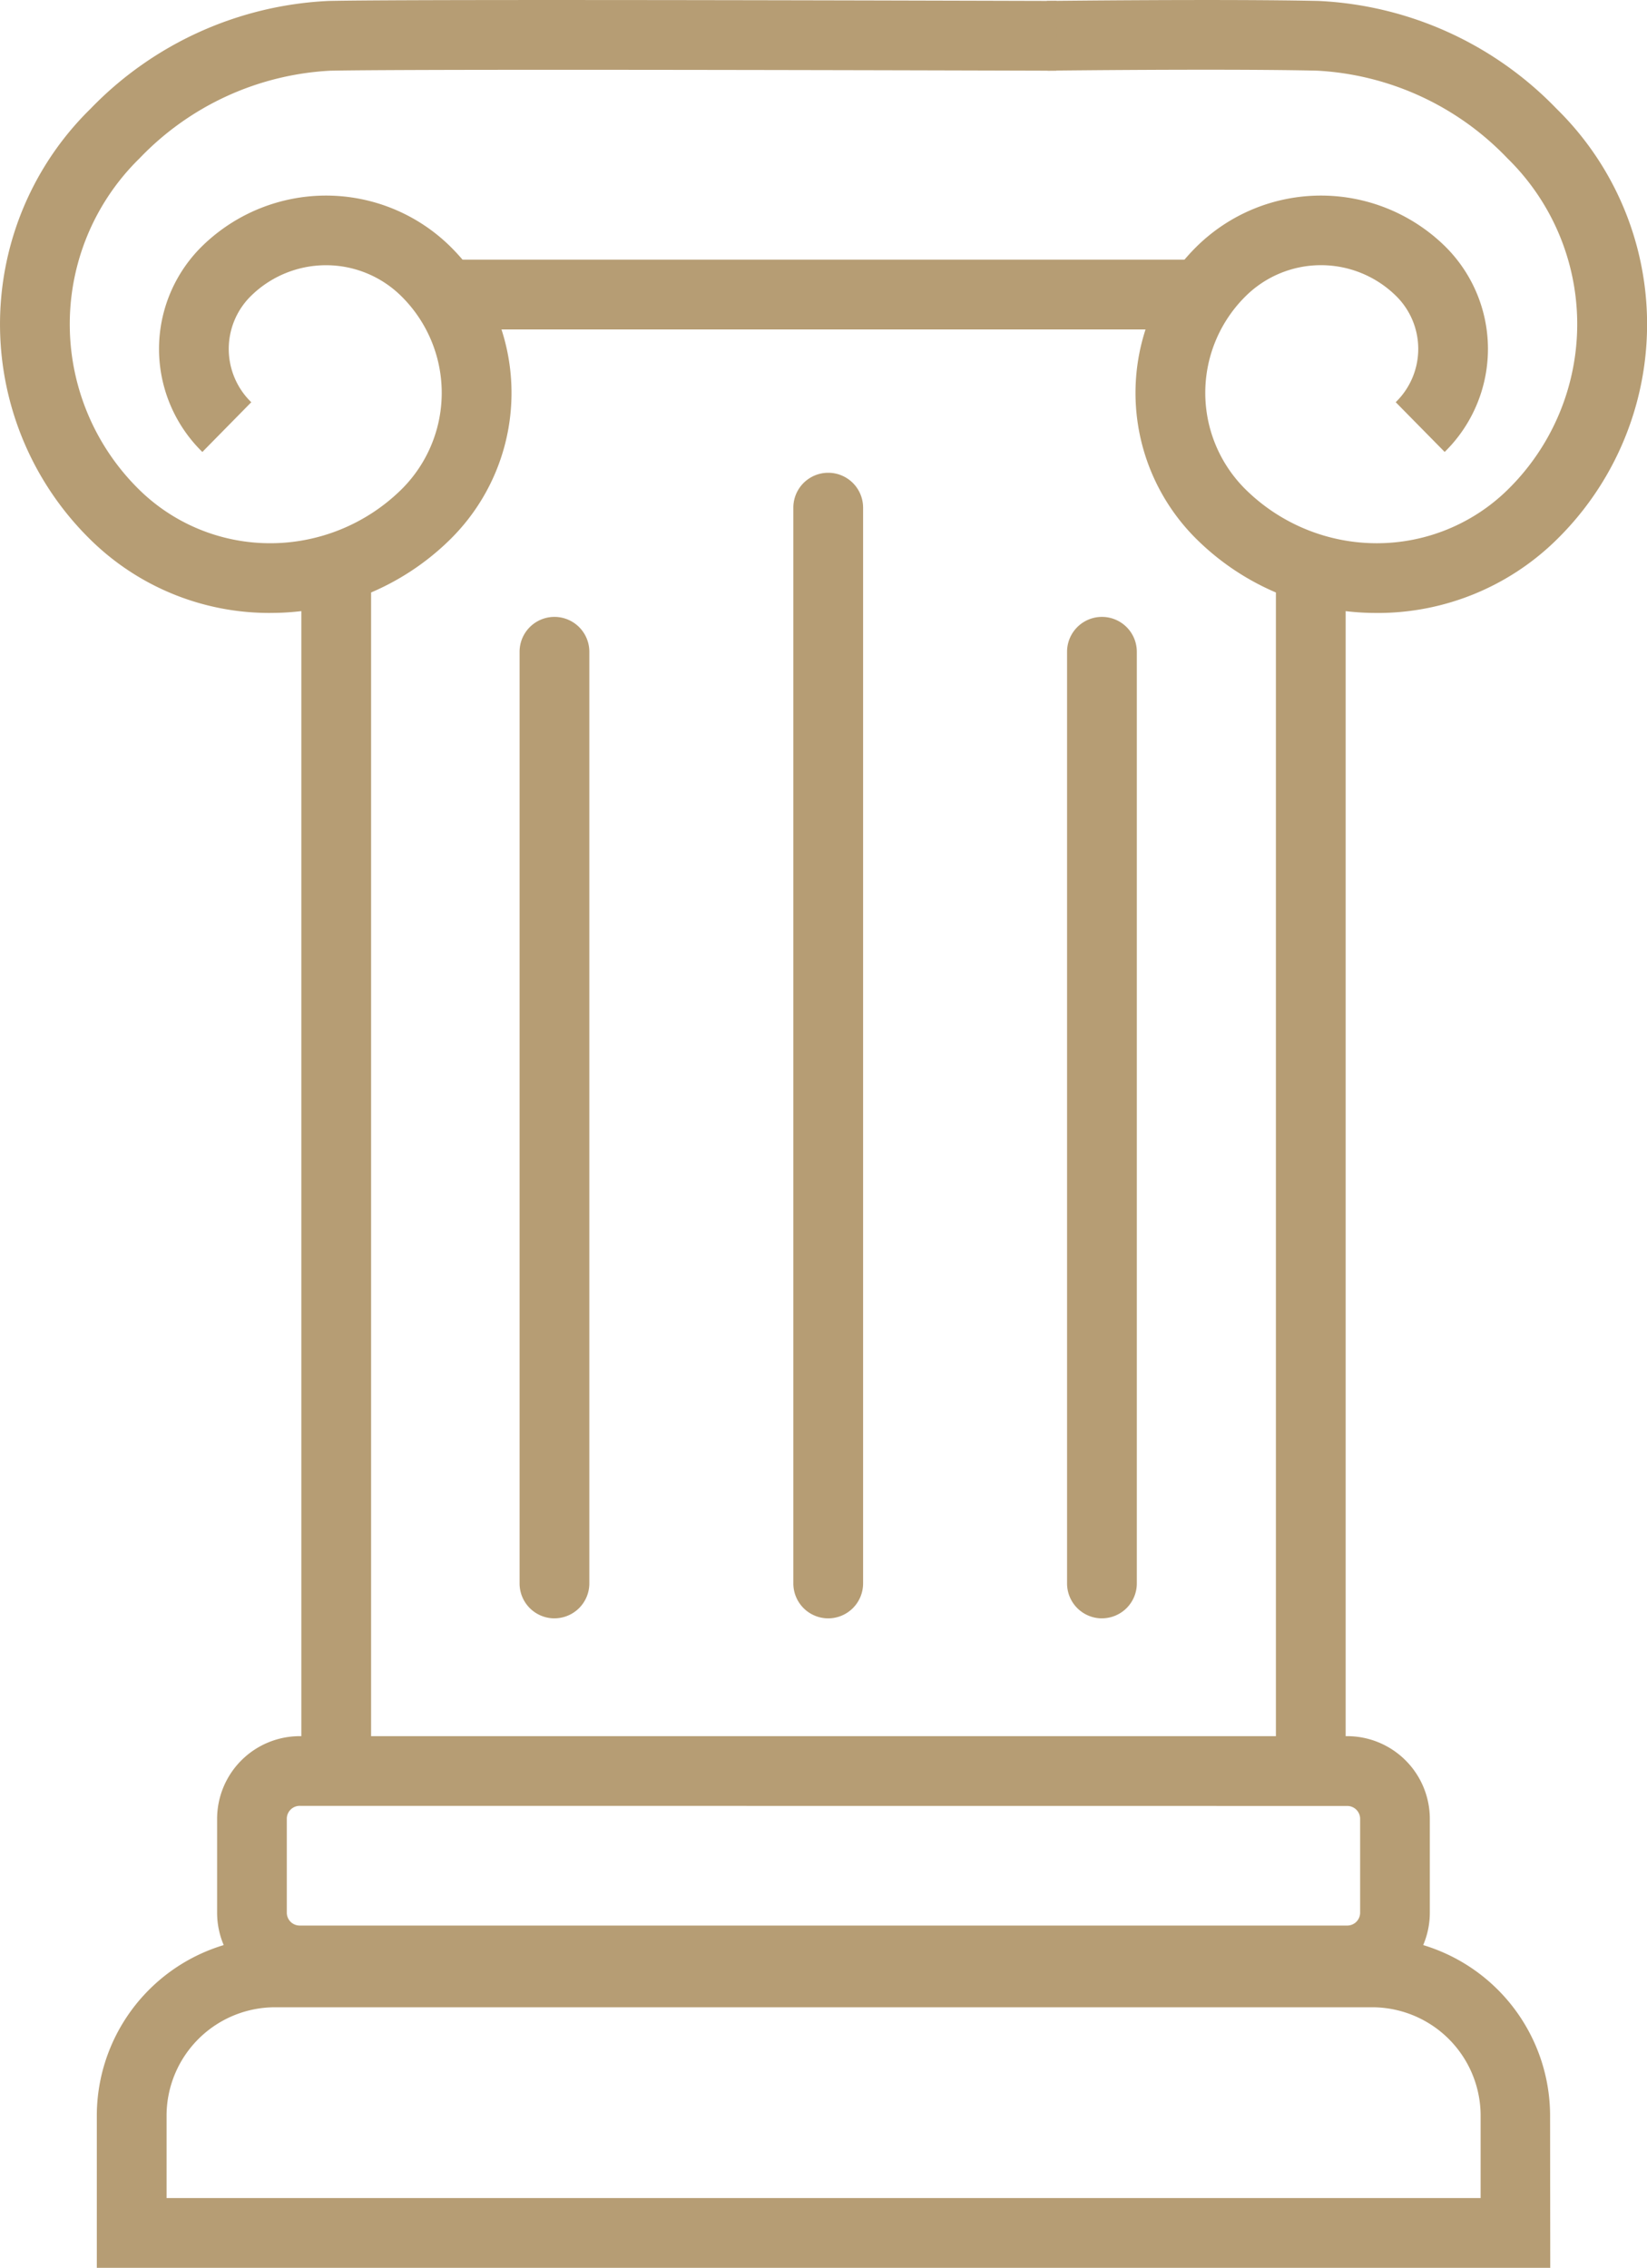
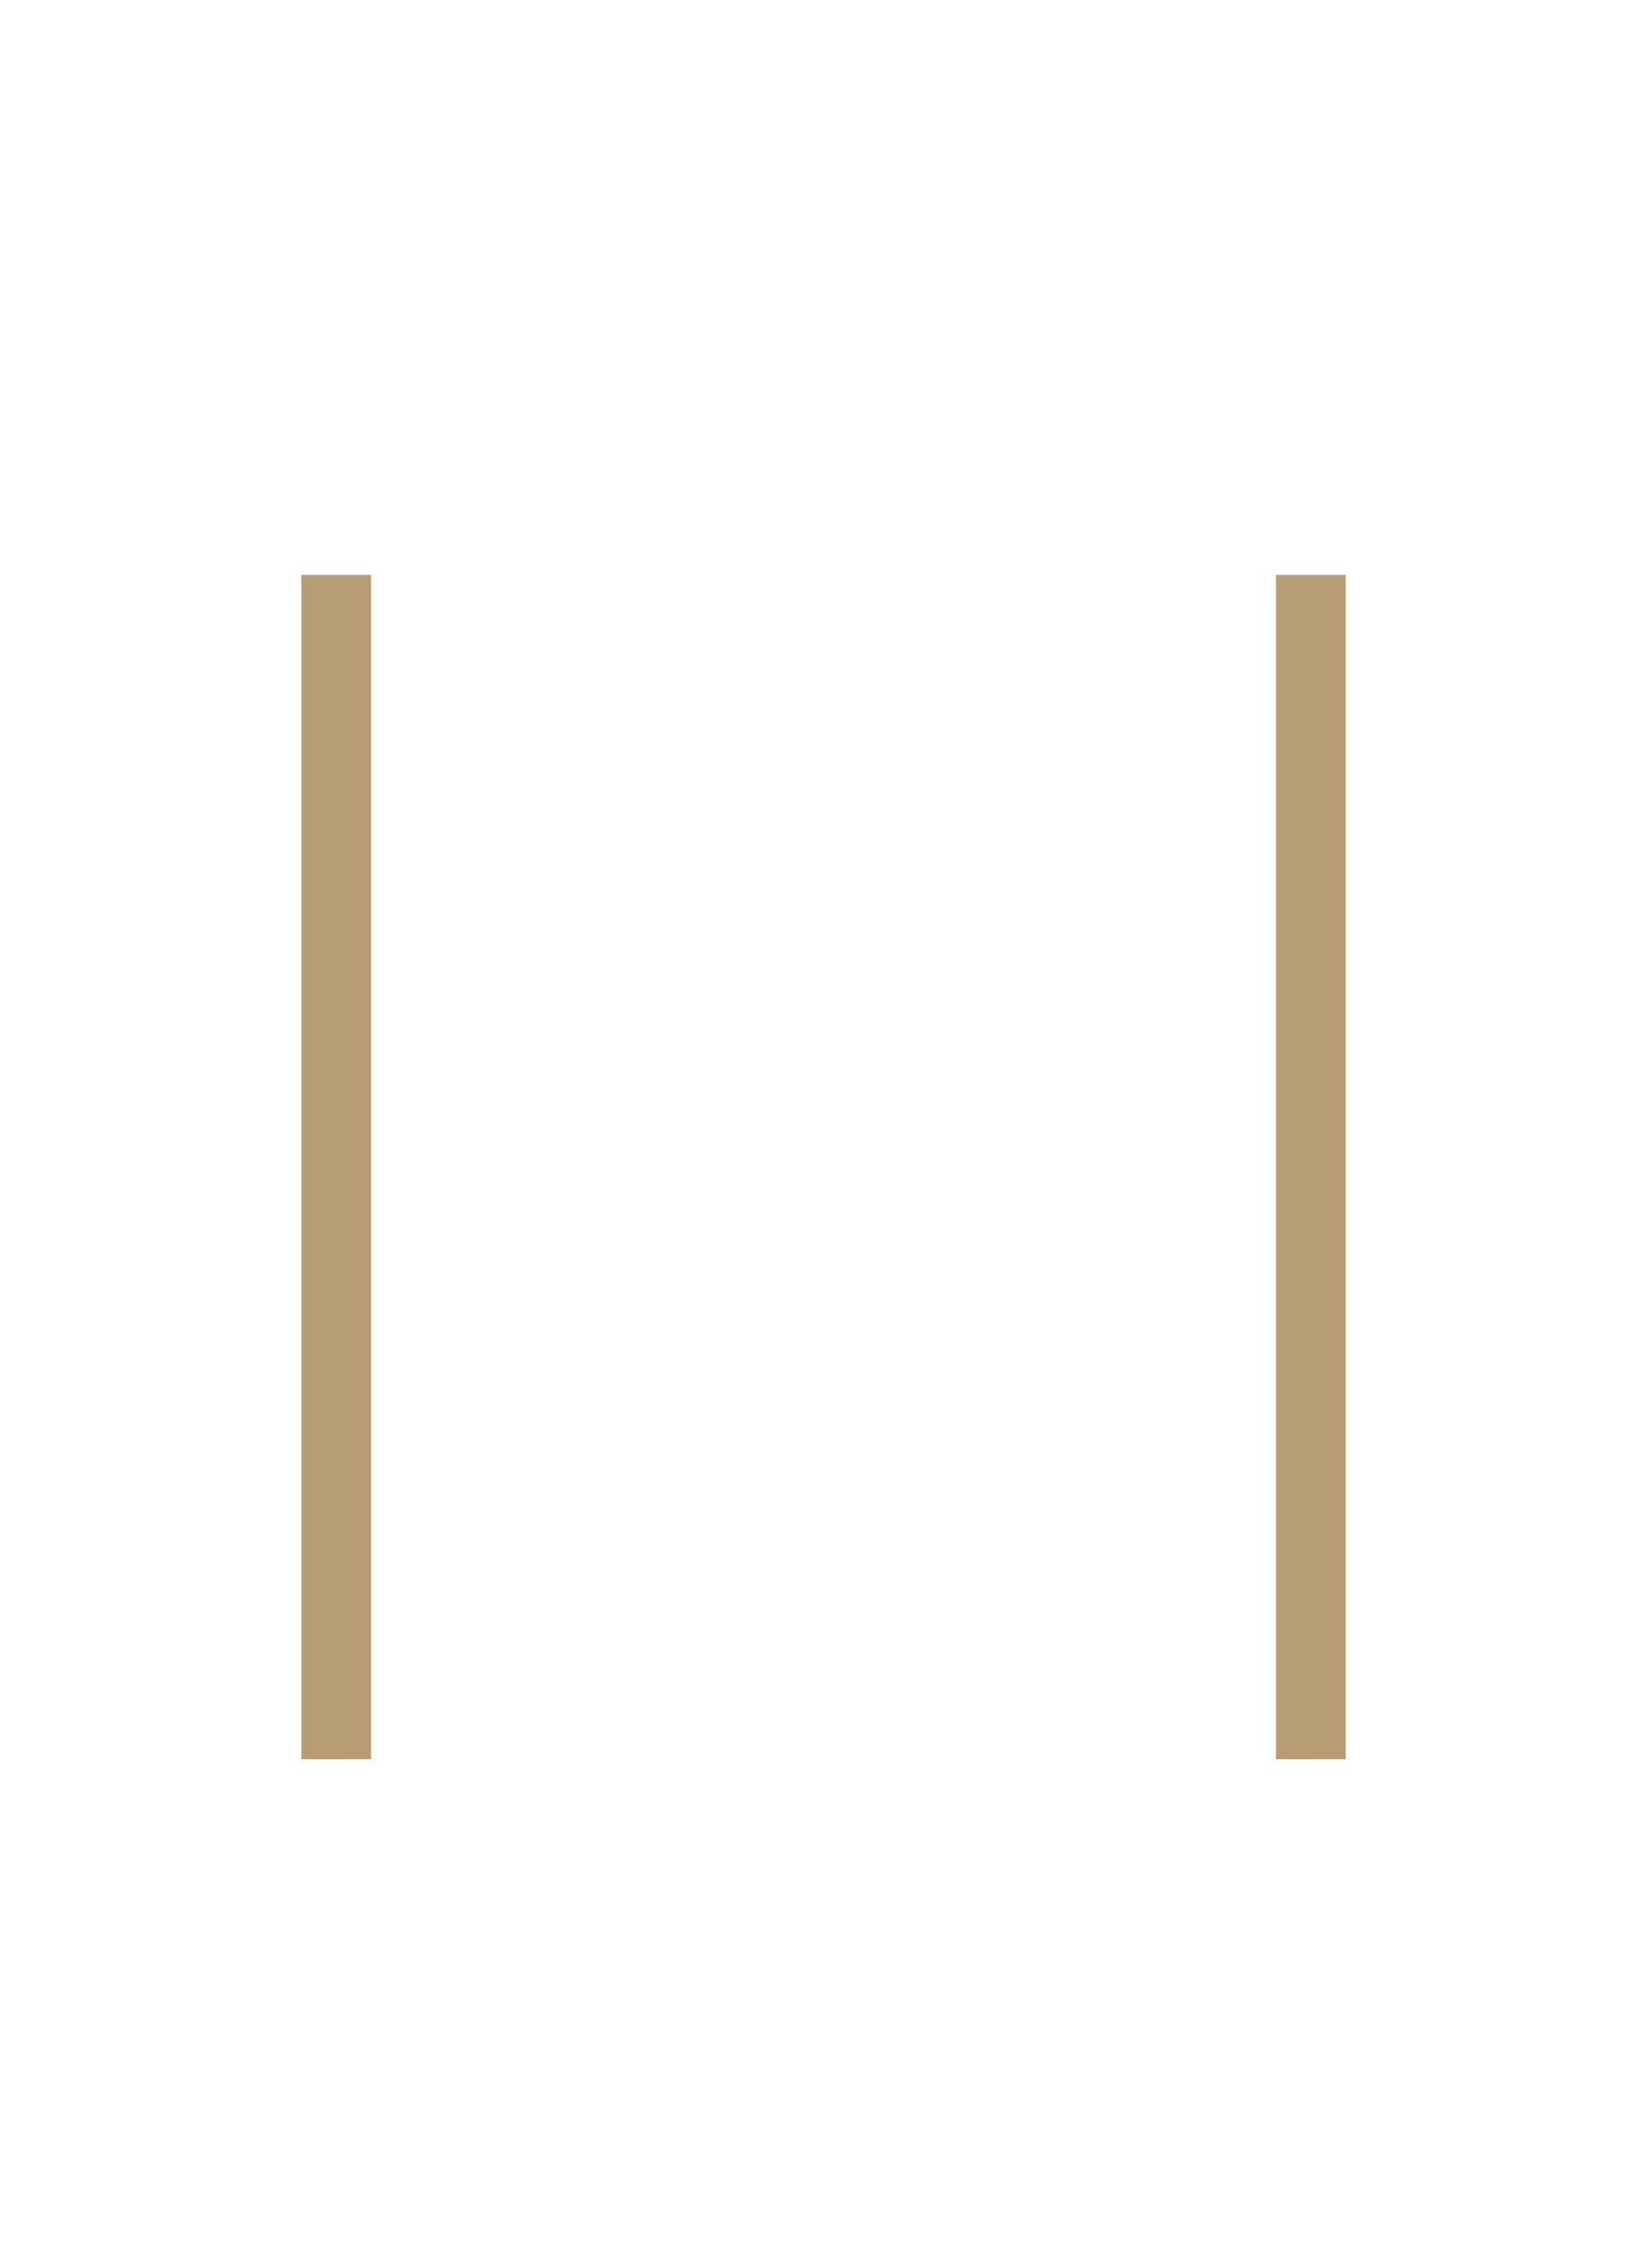
<svg xmlns="http://www.w3.org/2000/svg" data-name="Group 2114" width="51" height="70.212" viewBox="0 0 51 70.212">
  <defs>
    <clipPath id="8ivj2nfsoa">
-       <path data-name="Rectangle 4422" style="fill:#b69d74" d="M0 0h51v70.212H0z" />
-     </clipPath>
+       </clipPath>
  </defs>
  <path data-name="Rectangle 4419" transform="translate(39.509 17.798)" style="fill:#b69d74" d="M0 0h2.16v36.668H0z" />
  <path data-name="Rectangle 4420" transform="translate(9.331 17.798)" style="fill:#b69d74" d="M0 0h2.16v36.668H0z" />
  <g data-name="Group 2116">
    <g data-name="Group 2115" style="clip-path:url(#8ivj2nfsoa)">
      <path data-name="Path 4222" d="M50.556 121.291H5.55v-4.747a5.522 5.522 0 0 1 5.551-5.48H45a5.522 5.522 0 0 1 5.551 5.48zm-42.846-2.16H48.4v-2.587a3.36 3.36 0 0 0-3.4-3.32H11.1a3.36 3.36 0 0 0-3.39 3.32z" transform="translate(-2.552 -51.079)" style="fill:#b69d74" />
-       <path data-name="Path 4223" d="M47.432 107.549H15.018a2.561 2.561 0 0 1-2.57-2.549v-2.93a2.562 2.562 0 0 1 2.57-2.548h32.414A2.562 2.562 0 0 1 50 102.07V105a2.561 2.561 0 0 1-2.57 2.547m-32.414-5.867a.4.4 0 0 0-.41.387V105a.4.4 0 0 0 .41.386h32.416a.4.4 0 0 0 .41-.386v-2.93a.4.4 0 0 0-.41-.387z" transform="translate(-5.725 -45.771)" style="fill:#b69d74" />
      <path data-name="Path 4224" d="M70.238 18.978a7.9 7.9 0 0 1-5.559-2.263 6.368 6.368 0 0 1 0-9.1 5.486 5.486 0 0 1 7.661 0 4.465 4.465 0 0 1 0 6.378l-1.516-1.54a2.3 2.3 0 0 0 0-3.3 3.314 3.314 0 0 0-4.629 0 4.206 4.206 0 0 0 0 6.02 5.787 5.787 0 0 0 8.086 0 7.18 7.18 0 0 0 0-10.273 8.8 8.8 0 0 0-5.9-2.712c-2.918-.064-8.281 0-8.334 0L60.023.03c.055 0 5.453-.064 8.406 0A10.947 10.947 0 0 1 75.8 3.363a9.342 9.342 0 0 1 0 13.353 7.9 7.9 0 0 1-5.559 2.263" transform="translate(-27.605 -.001)" style="fill:#b69d74" />
      <path data-name="Path 4225" d="M8.367 18.977a7.9 7.9 0 0 1-5.559-2.262 9.342 9.342 0 0 1 0-13.353A10.952 10.952 0 0 1 10.176.029c2.956-.064 21.741 0 22.539 0l-.008 2.16c-.195 0-19.557-.063-22.485 0A8.808 8.808 0 0 0 4.323 4.9a7.181 7.181 0 0 0 0 10.273 5.791 5.791 0 0 0 8.087 0 4.206 4.206 0 0 0 0-6.02 3.315 3.315 0 0 0-4.629 0 2.3 2.3 0 0 0 0 3.3l-1.515 1.54a4.462 4.462 0 0 1 0-6.379 5.485 5.485 0 0 1 7.66 0 6.367 6.367 0 0 1 0 9.1 7.9 7.9 0 0 1-5.56 2.262" style="fill:#b69d74" />
      <path data-name="Rectangle 4421" transform="translate(13.234 8.04)" style="fill:#b69d74" d="M0 0h24.34v2.16H0z" />
      <path data-name="Path 4226" d="M30.87 66.368a1.081 1.081 0 0 1-1.08-1.08V36.443a1.08 1.08 0 0 1 2.16 0v28.844a1.081 1.081 0 0 1-1.08 1.08" transform="translate(-13.701 -16.264)" style="fill:#b69d74" />
      <path data-name="Path 4227" d="M46.564 62.568a1.081 1.081 0 0 1-1.08-1.08V28.181a1.08 1.08 0 0 1 2.16 0v33.307a1.081 1.081 0 0 1-1.08 1.08" transform="translate(-20.918 -12.464)" style="fill:#b69d74" />
-       <path data-name="Path 4228" d="M62.258 66.368a1.081 1.081 0 0 1-1.08-1.08V36.443a1.08 1.08 0 1 1 2.16 0v28.844a1.081 1.081 0 0 1-1.08 1.08" transform="translate(-28.136 -16.264)" style="fill:#b69d74" />
    </g>
  </g>
</svg>